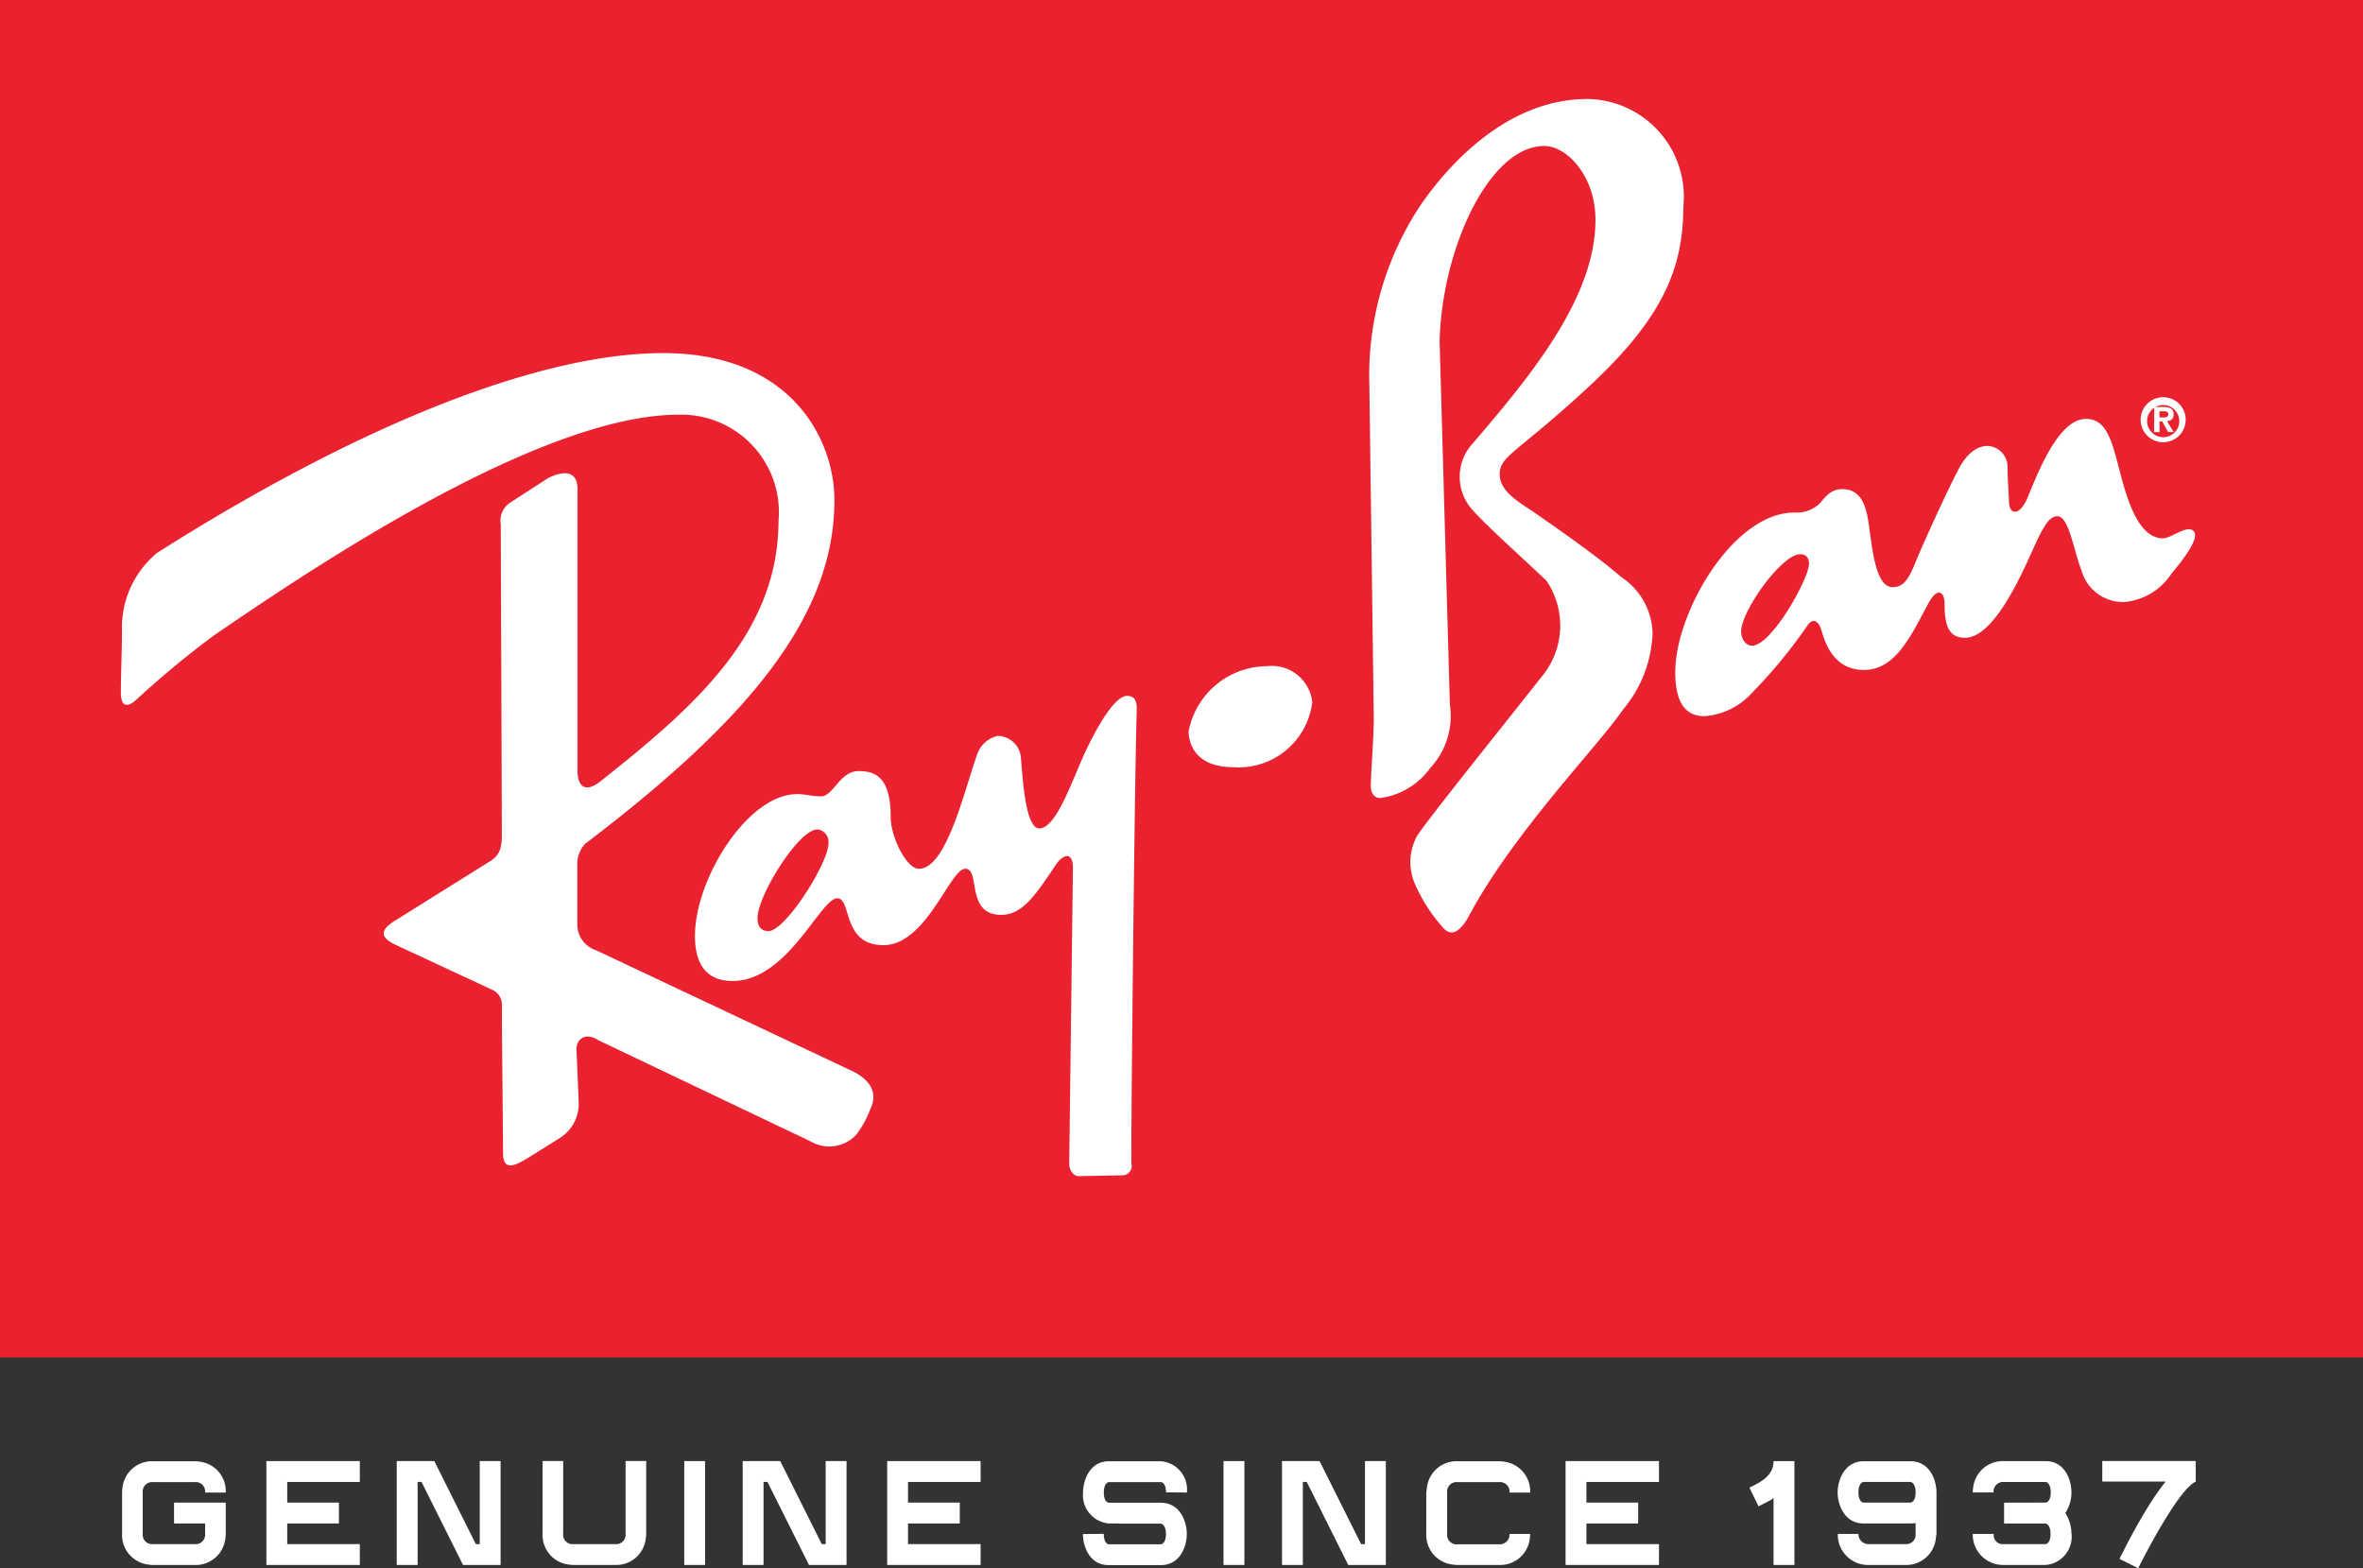
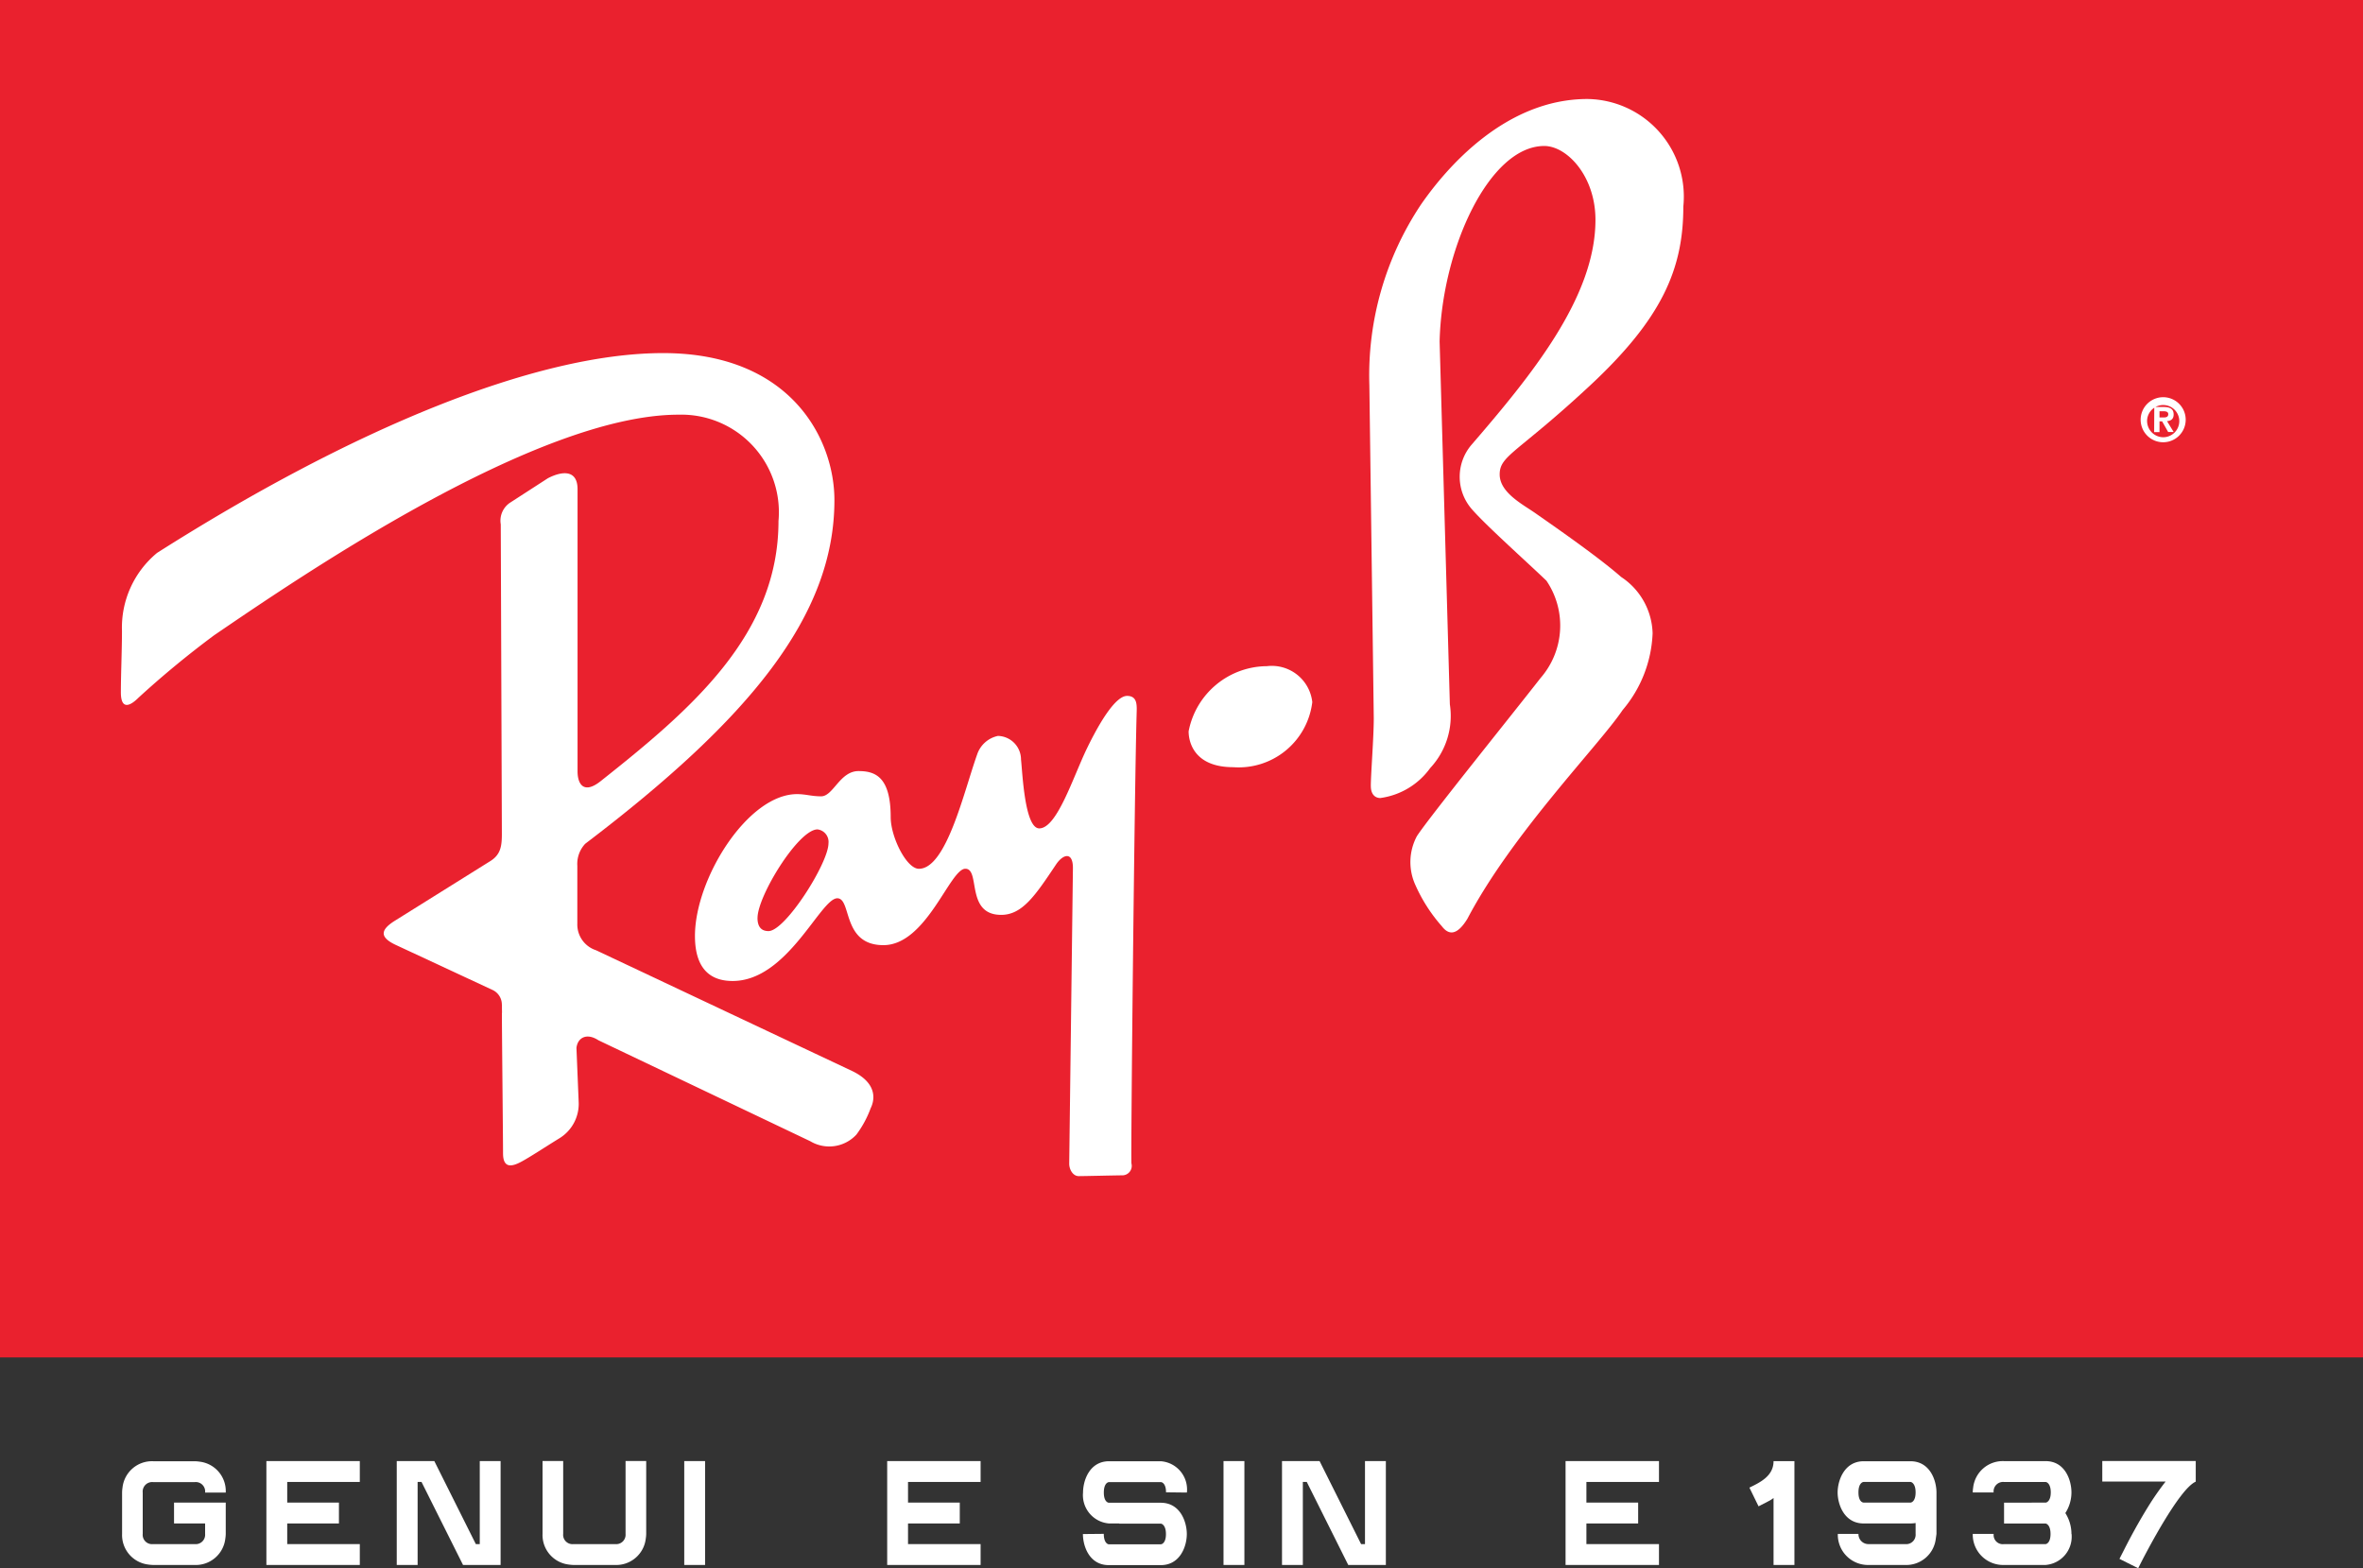
<svg xmlns="http://www.w3.org/2000/svg" viewBox="0 0 60 39.821">
  <rect x="0" y="0" width="60" height="39.821" fill="#333333" stroke="none" />
  <defs>
    <style>.cls-1{fill:#ea212e;}.cls-2{fill:#fff;}</style>
  </defs>
  <title>logo_rayban</title>
  <g id="レイヤー_2" data-name="レイヤー 2">
    <g id="レイヤー_2-2" data-name="レイヤー 2">
      <rect class="cls-1" width="60" height="34.469" />
      <path class="cls-2" d="M32.169,16.916a1.034,1.034,0,0,1,1.152.912,1.883,1.883,0,0,1-2.008,1.653c-.986,0-1.132-.632-1.132-.911a2.038,2.038,0,0,1,1.988-1.654" />
      <path class="cls-2" d="M34.807,19.963c0-.315.075-1.226.075-1.728L34.77,9.78a7.813,7.813,0,0,1,1.314-4.591c.648-.935,2.144-2.675,4.224-2.675a2.48,2.48,0,0,1,2.434,2.732c0,1.58-.538,2.841-2.378,4.552s-2.285,1.765-2.285,2.249c0,.465.592.763.909.986s1.561,1.078,2.174,1.617a1.768,1.768,0,0,1,.8,1.43,3.2,3.2,0,0,1-.762,1.951c-.6.894-2.808,3.14-3.941,5.3-.262.427-.473.421-.65.187a4.061,4.061,0,0,1-.669-1.042,1.4,1.4,0,0,1,.037-1.244c.3-.464,2.4-3.066,3.139-4.014a2.027,2.027,0,0,0,.15-2.472c-.483-.465-1.585-1.448-1.913-1.839a1.251,1.251,0,0,1,0-1.6c1.523-1.766,3.158-3.754,3.158-5.724,0-1.115-.726-1.876-1.3-1.876-1.391,0-2.6,2.6-2.657,4.962l.26,9.217a1.939,1.939,0,0,1-.5,1.618,1.869,1.869,0,0,1-1.265.76c-.147,0-.241-.111-.241-.3" />
      <path class="cls-2" d="M54.833,10.6v-.157h.1c.054,0,.122.008.122.073s-.044.084-.109.084Zm-.136.373h.136V10.7H54.9l.152.269h.14l-.168-.275c.1-.008.168-.053.168-.169,0-.143-.093-.19-.254-.19H54.7Zm-.178-.315a.409.409,0,1,1,.407.445.414.414,0,0,1-.407-.445m-.165,0a.572.572,0,1,0,.572-.572.573.573,0,0,0-.572.572" />
      <path class="cls-2" d="M17.646,23.765c0-1.449,1.338-3.6,2.592-3.6.223,0,.363.056.613.056.306,0,.474-.641.948-.641.418,0,.817.139.817,1.171,0,.5.4,1.31.716,1.31.7,0,1.145-1.968,1.478-2.9a.71.71,0,0,1,.53-.474.6.6,0,0,1,.585.6c.037.318.091,1.748.464,1.748.449,0,.857-1.3,1.208-2.026s.742-1.338,1.021-1.338.247.261.242.484c-.056,2.044-.15,11.223-.131,11.39a.24.24,0,0,1-.223.3c-.148,0-.967.02-1.115.02s-.242-.167-.242-.317l.094-7.507c0-.427-.254-.349-.427-.092-.521.779-.854,1.282-1.394,1.282-.913,0-.519-1.171-.911-1.171S23.526,24,22.431,24c-1.059,0-.8-1.19-1.171-1.19-.427,0-1.263,2.1-2.657,2.1-.41,0-.957-.158-.957-1.143" />
      <path class="cls-1" d="M19.235,23.308c0-.557,1.038-2.247,1.522-2.247a.319.319,0,0,1,.279.354c0,.5-1.094,2.228-1.523,2.228-.15,0-.279-.075-.279-.334" />
-       <path class="cls-2" d="M42.539,17.047c0-1.469,1.451-4.033,3.03-4.033a.847.847,0,0,0,.63-.223c.148-.167.281-.371.577-.371.5,0,.609.465.669.854.092.613.168,1.636.613,1.636.335,0,.451-.319.633-.76.167-.408.815-1.824,1.058-2.27s.518-.557.724-.557a.535.535,0,0,1,.5.484c0,.279.039.929.039.929,0,.334.268.4.484-.131.26-.632.781-1.968,1.468-1.968.481,0,.63.463.8,1.1s.447,1.932,1.153,1.932c.223,0,.613-.352.78-.185s-.24.7-.557,1.077a1.6,1.6,0,0,1-1.171.724,1.091,1.091,0,0,1-1.116-.8c-.2-.5-.317-1.376-.613-1.376-.261,0-.43.427-.745,1.115s-.945,1.971-1.6,1.971c-.43,0-.52-.335-.52-.892,0-.223-.156-.448-.41.019-.427.78-.817,1.69-1.635,1.69-.706,0-.96-.573-1.078-1-.056-.2-.2-.373-.371-.111a12.692,12.692,0,0,1-1.394,1.691,1.8,1.8,0,0,1-1.209.594c-.5,0-.742-.371-.742-1.132" />
-       <path class="cls-1" d="M44.211,16.024c0-.5,1.022-1.951,1.5-1.951.166,0,.223.113.223.243,0,.372-.947,2.08-1.449,2.08-.167,0-.278-.185-.278-.371" />
      <path class="cls-2" d="M12.743,25.506a.41.41,0,0,0-.254-.376l-2.453-1.142c-.418-.2-.362-.39,0-.614l2.4-1.5c.279-.167.307-.39.307-.7l-.028-7.86a.548.548,0,0,1,.25-.558l.948-.613c.39-.2.752-.2.752.279v7.163c0,.335.163.587.586.251,2.286-1.812,4.516-3.707,4.516-6.606a2.477,2.477,0,0,0-2.537-2.7c-3.6,0-9.58,4.092-11.791,5.6a24.013,24.013,0,0,0-1.924,1.588c-.223.223-.446.306-.446-.139s.028-1.059.028-1.561a2.459,2.459,0,0,1,.892-1.979c4.962-3.15,9.617-5.073,12.85-5.073s4.348,2.174,4.348,3.735c0,2.927-2.146,5.547-6.328,8.725a.748.748,0,0,0-.2.557v1.477a.687.687,0,0,0,.474.669l6.5,3.065c.641.307.585.725.474.948a2.643,2.643,0,0,1-.362.669.939.939,0,0,1-1.171.168l-5.38-2.564c-.307-.2-.53-.056-.557.195l.056,1.366a1.024,1.024,0,0,1-.474.919c-.363.223-.781.5-1,.614s-.446.167-.446-.223-.034-3.571-.028-3.571,0,.073,0-.207" />
      <path class="cls-2" d="M5.732,38.155v.795a.885.885,0,0,1-.011.121.755.755,0,0,1-.778.668H3.889a1,1,0,0,1-.127-.011A.755.755,0,0,1,3.1,38.95V37.9a.93.93,0,0,1,.011-.127.752.752,0,0,1,.778-.668H4.943a.993.993,0,0,1,.127.011.752.752,0,0,1,.662.784H5.208a.239.239,0,0,0-.265-.265H3.889a.241.241,0,0,0-.265.265V38.95a.237.237,0,0,0,.265.259H4.943a.239.239,0,0,0,.265-.259v-.265H4.419v-.53Z" />
      <polygon class="cls-2" points="8.606 38.155 8.606 38.685 7.293 38.685 7.293 38.95 7.293 39.209 9.136 39.209 9.136 39.739 6.764 39.739 6.764 38.95 6.764 37.101 7.553 37.101 9.136 37.101 9.136 37.631 7.553 37.631 7.293 37.631 7.293 38.155 8.606 38.155" />
      <polygon class="cls-2" points="10.074 37.101 11.028 37.101 12.082 39.209 12.182 39.209 12.182 37.366 12.182 37.101 12.711 37.101 12.711 37.366 12.711 39.739 11.757 39.739 10.703 37.631 10.604 37.631 10.604 39.474 10.604 39.739 10.074 39.739 10.074 39.474 10.074 37.101" />
      <path class="cls-2" d="M16.408,38.95a.885.885,0,0,1-.011.121.755.755,0,0,1-.778.668H14.565a.993.993,0,0,1-.127-.011.755.755,0,0,1-.662-.778V37.1H14.3V38.95a.237.237,0,0,0,.265.259h1.054a.239.239,0,0,0,.265-.259V37.1h.524V38.95Z" />
      <polygon class="cls-2" points="17.374 37.366 17.374 37.101 17.903 37.101 17.903 37.366 17.903 39.474 17.903 39.739 17.374 39.739 17.374 39.474 17.374 37.366" />
-       <polygon class="cls-2" points="18.858 37.101 19.812 37.101 20.866 39.209 20.965 39.209 20.965 37.366 20.965 37.101 21.495 37.101 21.495 37.366 21.495 39.739 20.541 39.739 19.487 37.631 19.387 37.631 19.387 39.474 19.387 39.739 18.858 39.739 18.858 39.474 18.858 37.101" />
      <polygon class="cls-2" points="24.37 38.155 24.37 38.685 23.056 38.685 23.056 38.95 23.056 39.209 24.899 39.209 24.899 39.739 22.527 39.739 22.527 38.95 22.527 37.101 23.316 37.101 24.899 37.101 24.899 37.631 23.316 37.631 23.056 37.631 23.056 38.155 24.37 38.155" />
      <path class="cls-2" d="M28.419,38.685H28.16A.72.72,0,0,1,27.5,37.9c0-.3.16-.795.662-.795h1.313a.719.719,0,0,1,.662.795l-.53-.006c0-.221-.1-.259-.132-.259H28.16c-.033,0-.132.039-.132.265s.1.259.132.259h1.313c.5,0,.662.491.662.795s-.165.789-.662.789H28.154c-.5,0-.657-.491-.657-.789l.53-.005c0,.226.1.265.127.265h1.319c.033,0,.132-.039.132-.259s-.1-.265-.132-.265H28.419Z" />
      <polygon class="cls-2" points="31.067 37.366 31.067 37.101 31.597 37.101 31.597 37.366 31.597 39.474 31.597 39.739 31.067 39.739 31.067 39.474 31.067 37.366" />
      <polygon class="cls-2" points="32.552 37.101 33.506 37.101 34.56 39.209 34.659 39.209 34.659 37.366 34.659 37.101 35.189 37.101 35.189 37.366 35.189 39.739 34.234 39.739 33.181 37.631 33.081 37.631 33.081 39.474 33.081 39.739 32.552 39.739 32.552 39.474 32.552 37.101" />
-       <path class="cls-2" d="M38.842,39.077a.755.755,0,0,1-.778.662H37.01a.994.994,0,0,1-.127-.011.755.755,0,0,1-.668-.778V37.9s.006-.05.017-.127a.755.755,0,0,1,.778-.668h1.054a1,1,0,0,1,.127.011.757.757,0,0,1,.662.784h-.524a.243.243,0,0,0-.265-.265H37.01a.241.241,0,0,0-.265.265V38.95a.241.241,0,0,0,.265.265h1.054a.249.249,0,0,0,.265-.265h.524a1,1,0,0,1-.011.127" />
      <polygon class="cls-2" points="41.595 38.155 41.595 38.685 40.281 38.685 40.281 38.95 40.281 39.209 42.124 39.209 42.124 39.739 39.752 39.739 39.752 38.95 39.752 37.101 40.541 37.101 42.124 37.101 42.124 37.631 40.541 37.631 40.281 37.631 40.281 38.155 41.595 38.155" />
      <path class="cls-2" d="M44.889,38.128l-.237.122-.232-.475c.27-.132.613-.293.613-.673h.53v2.637h-.53v-1.7a.777.777,0,0,1-.143.088" />
      <path class="cls-2" d="M47.851,38.155h.657c.033,0,.132-.039.132-.259s-.1-.265-.132-.265H47.322c-.033,0-.133.039-.133.265s.1.259.133.259ZM46.66,37.9c0-.3.165-.795.662-.795h1.186c.5,0,.662.491.662.795V38.95s-.006.05-.017.121a.755.755,0,0,1-.778.668h-.921a.768.768,0,0,1-.789-.789h.524a.253.253,0,0,0,.265.259h.921a.239.239,0,0,0,.265-.259v-.276a.933.933,0,0,1-.132.011H47.322c-.5,0-.662-.491-.662-.789" />
      <path class="cls-2" d="M52.6,38.95a.72.72,0,0,1-.662.789H50.88a.772.772,0,0,1-.789-.789h.53v.039a.232.232,0,0,0,.259.221h1.054c.033,0,.132-.039.132-.259s-.1-.265-.132-.265H50.886v-.53H51.94c.027,0,.132-.039.132-.259s-.1-.265-.132-.265H50.886a.241.241,0,0,0-.265.265h-.53a.93.93,0,0,1,.011-.127.757.757,0,0,1,.784-.668H51.94c.5,0,.657.491.657.795a.969.969,0,0,1-.155.524.987.987,0,0,1,.155.53" />
      <path class="cls-2" d="M54.29,39.821l-.474-.237.121-.237s.265-.535.6-1.076a6.862,6.862,0,0,1,.452-.651H53.38V37.1h2.373v.524c-.414.176-1.253,1.777-1.462,2.2" />
    </g>
  </g>
</svg>